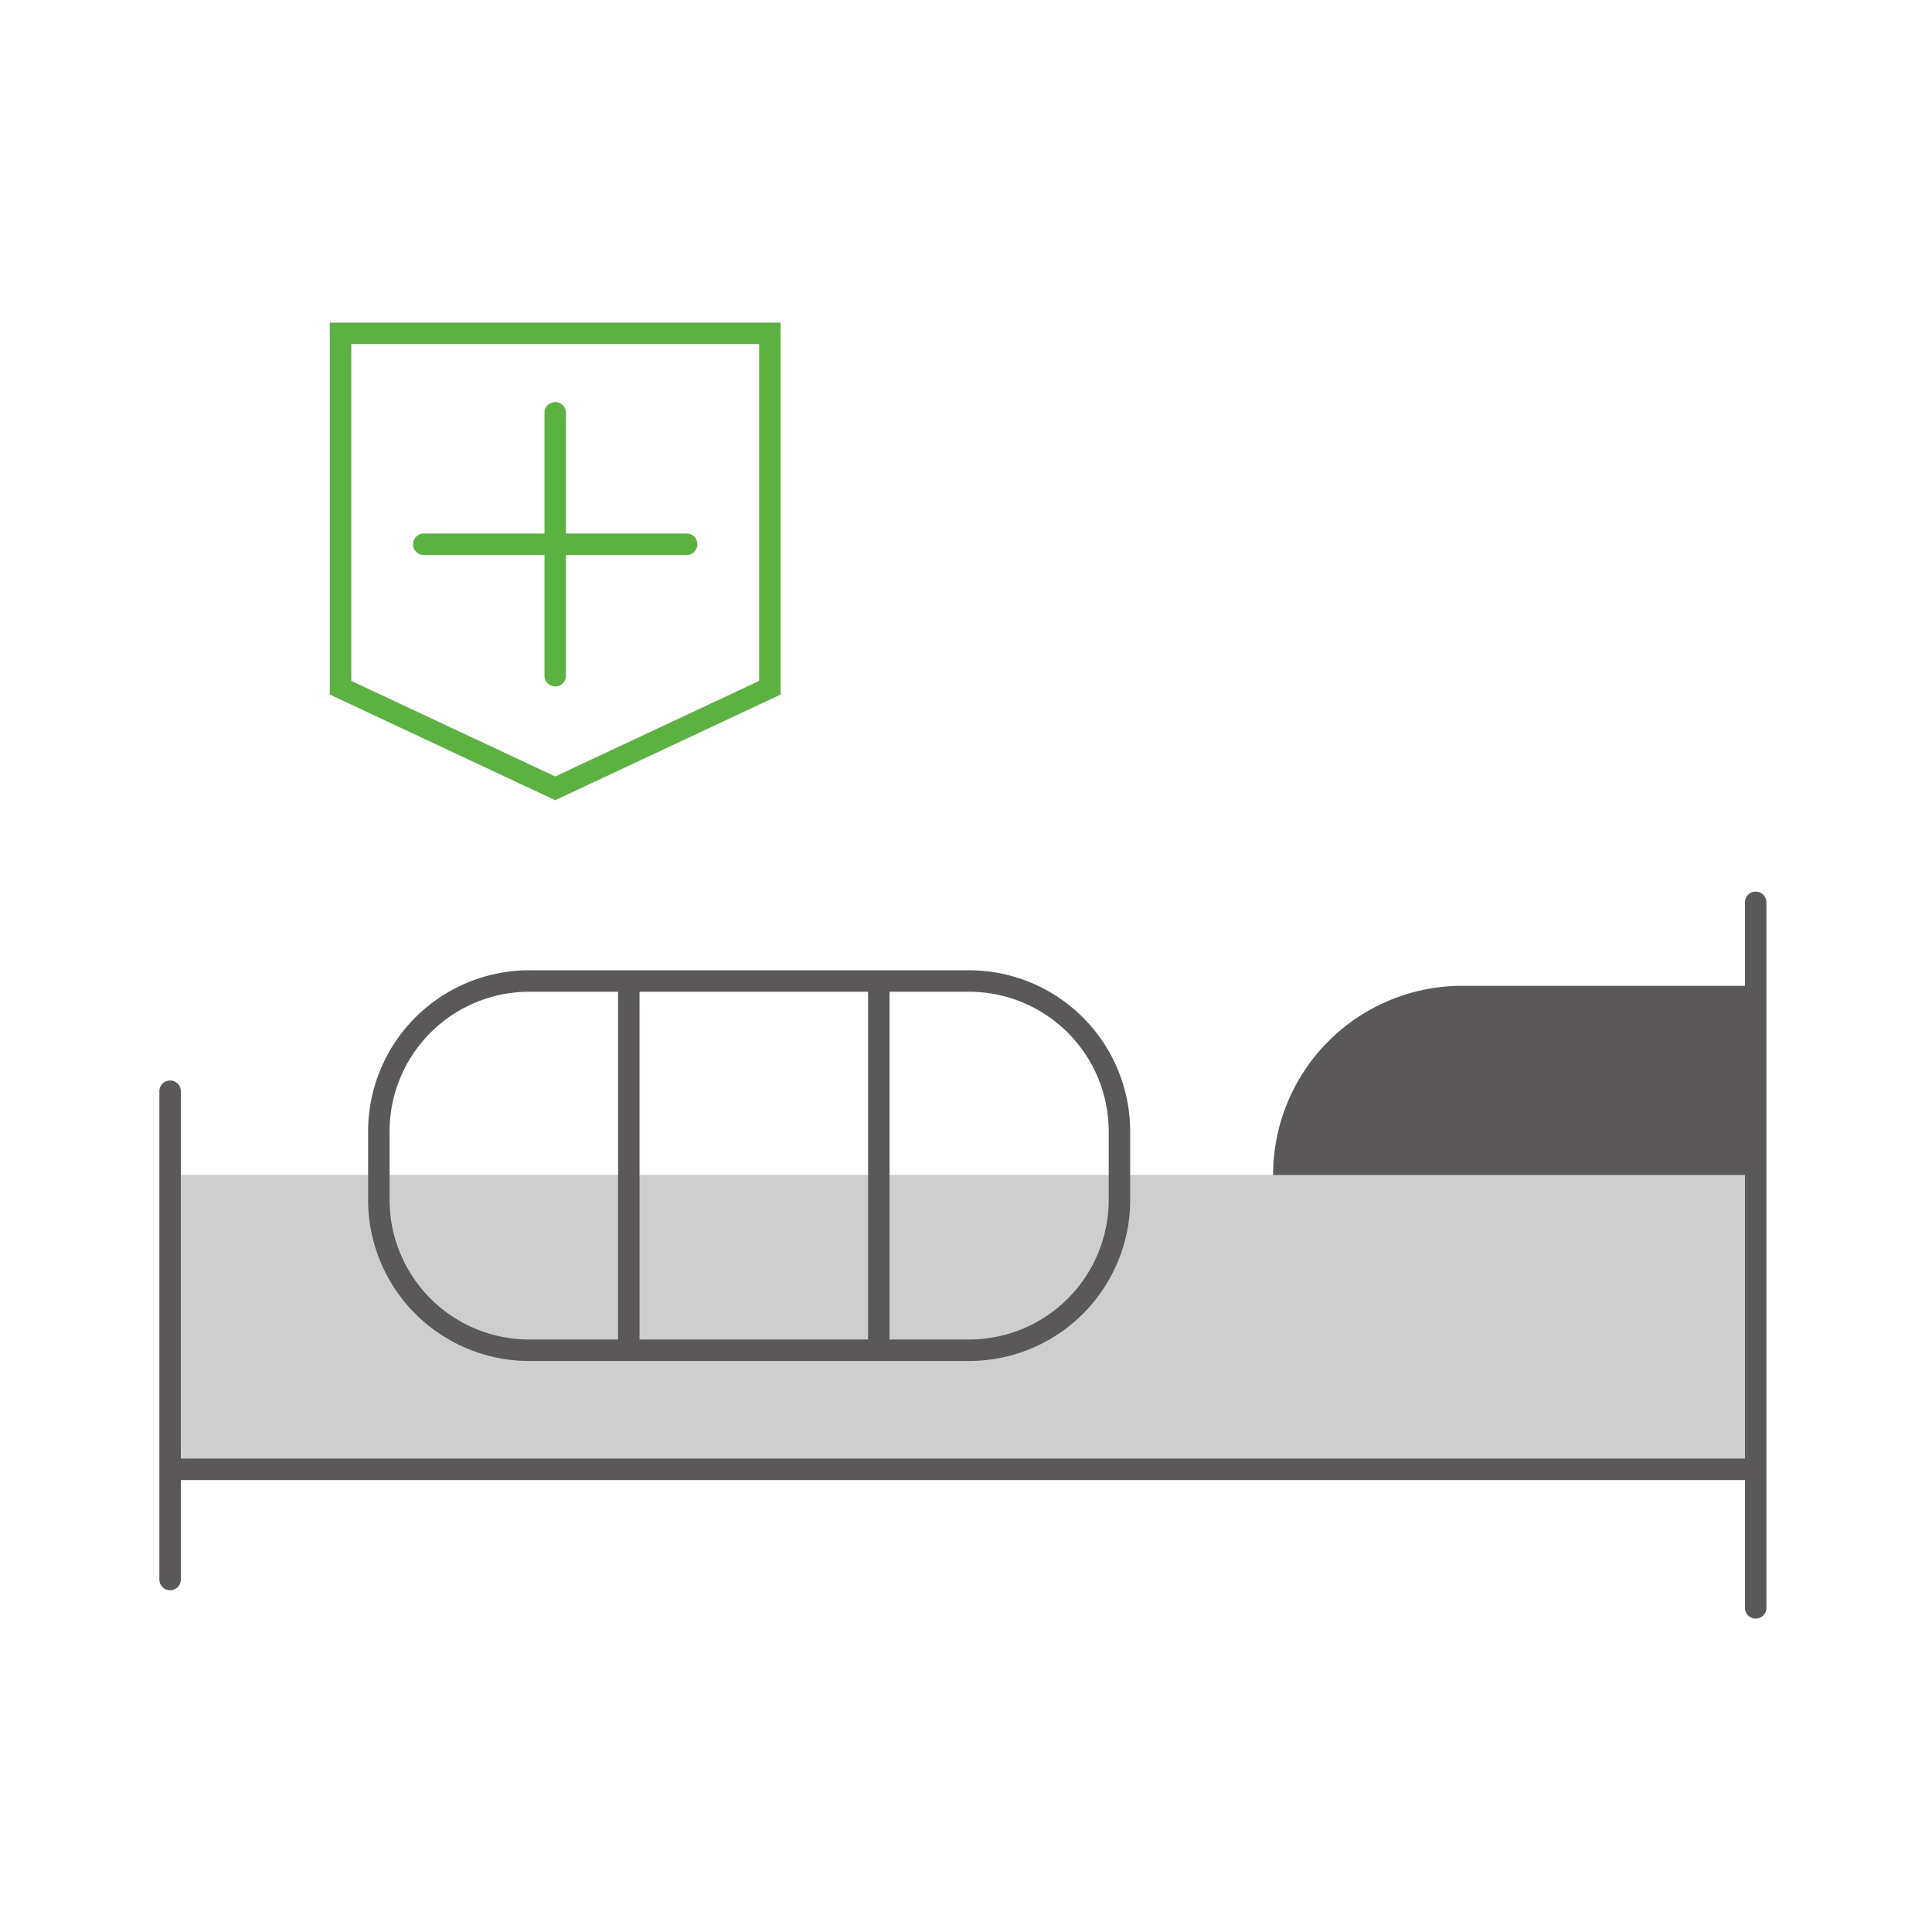
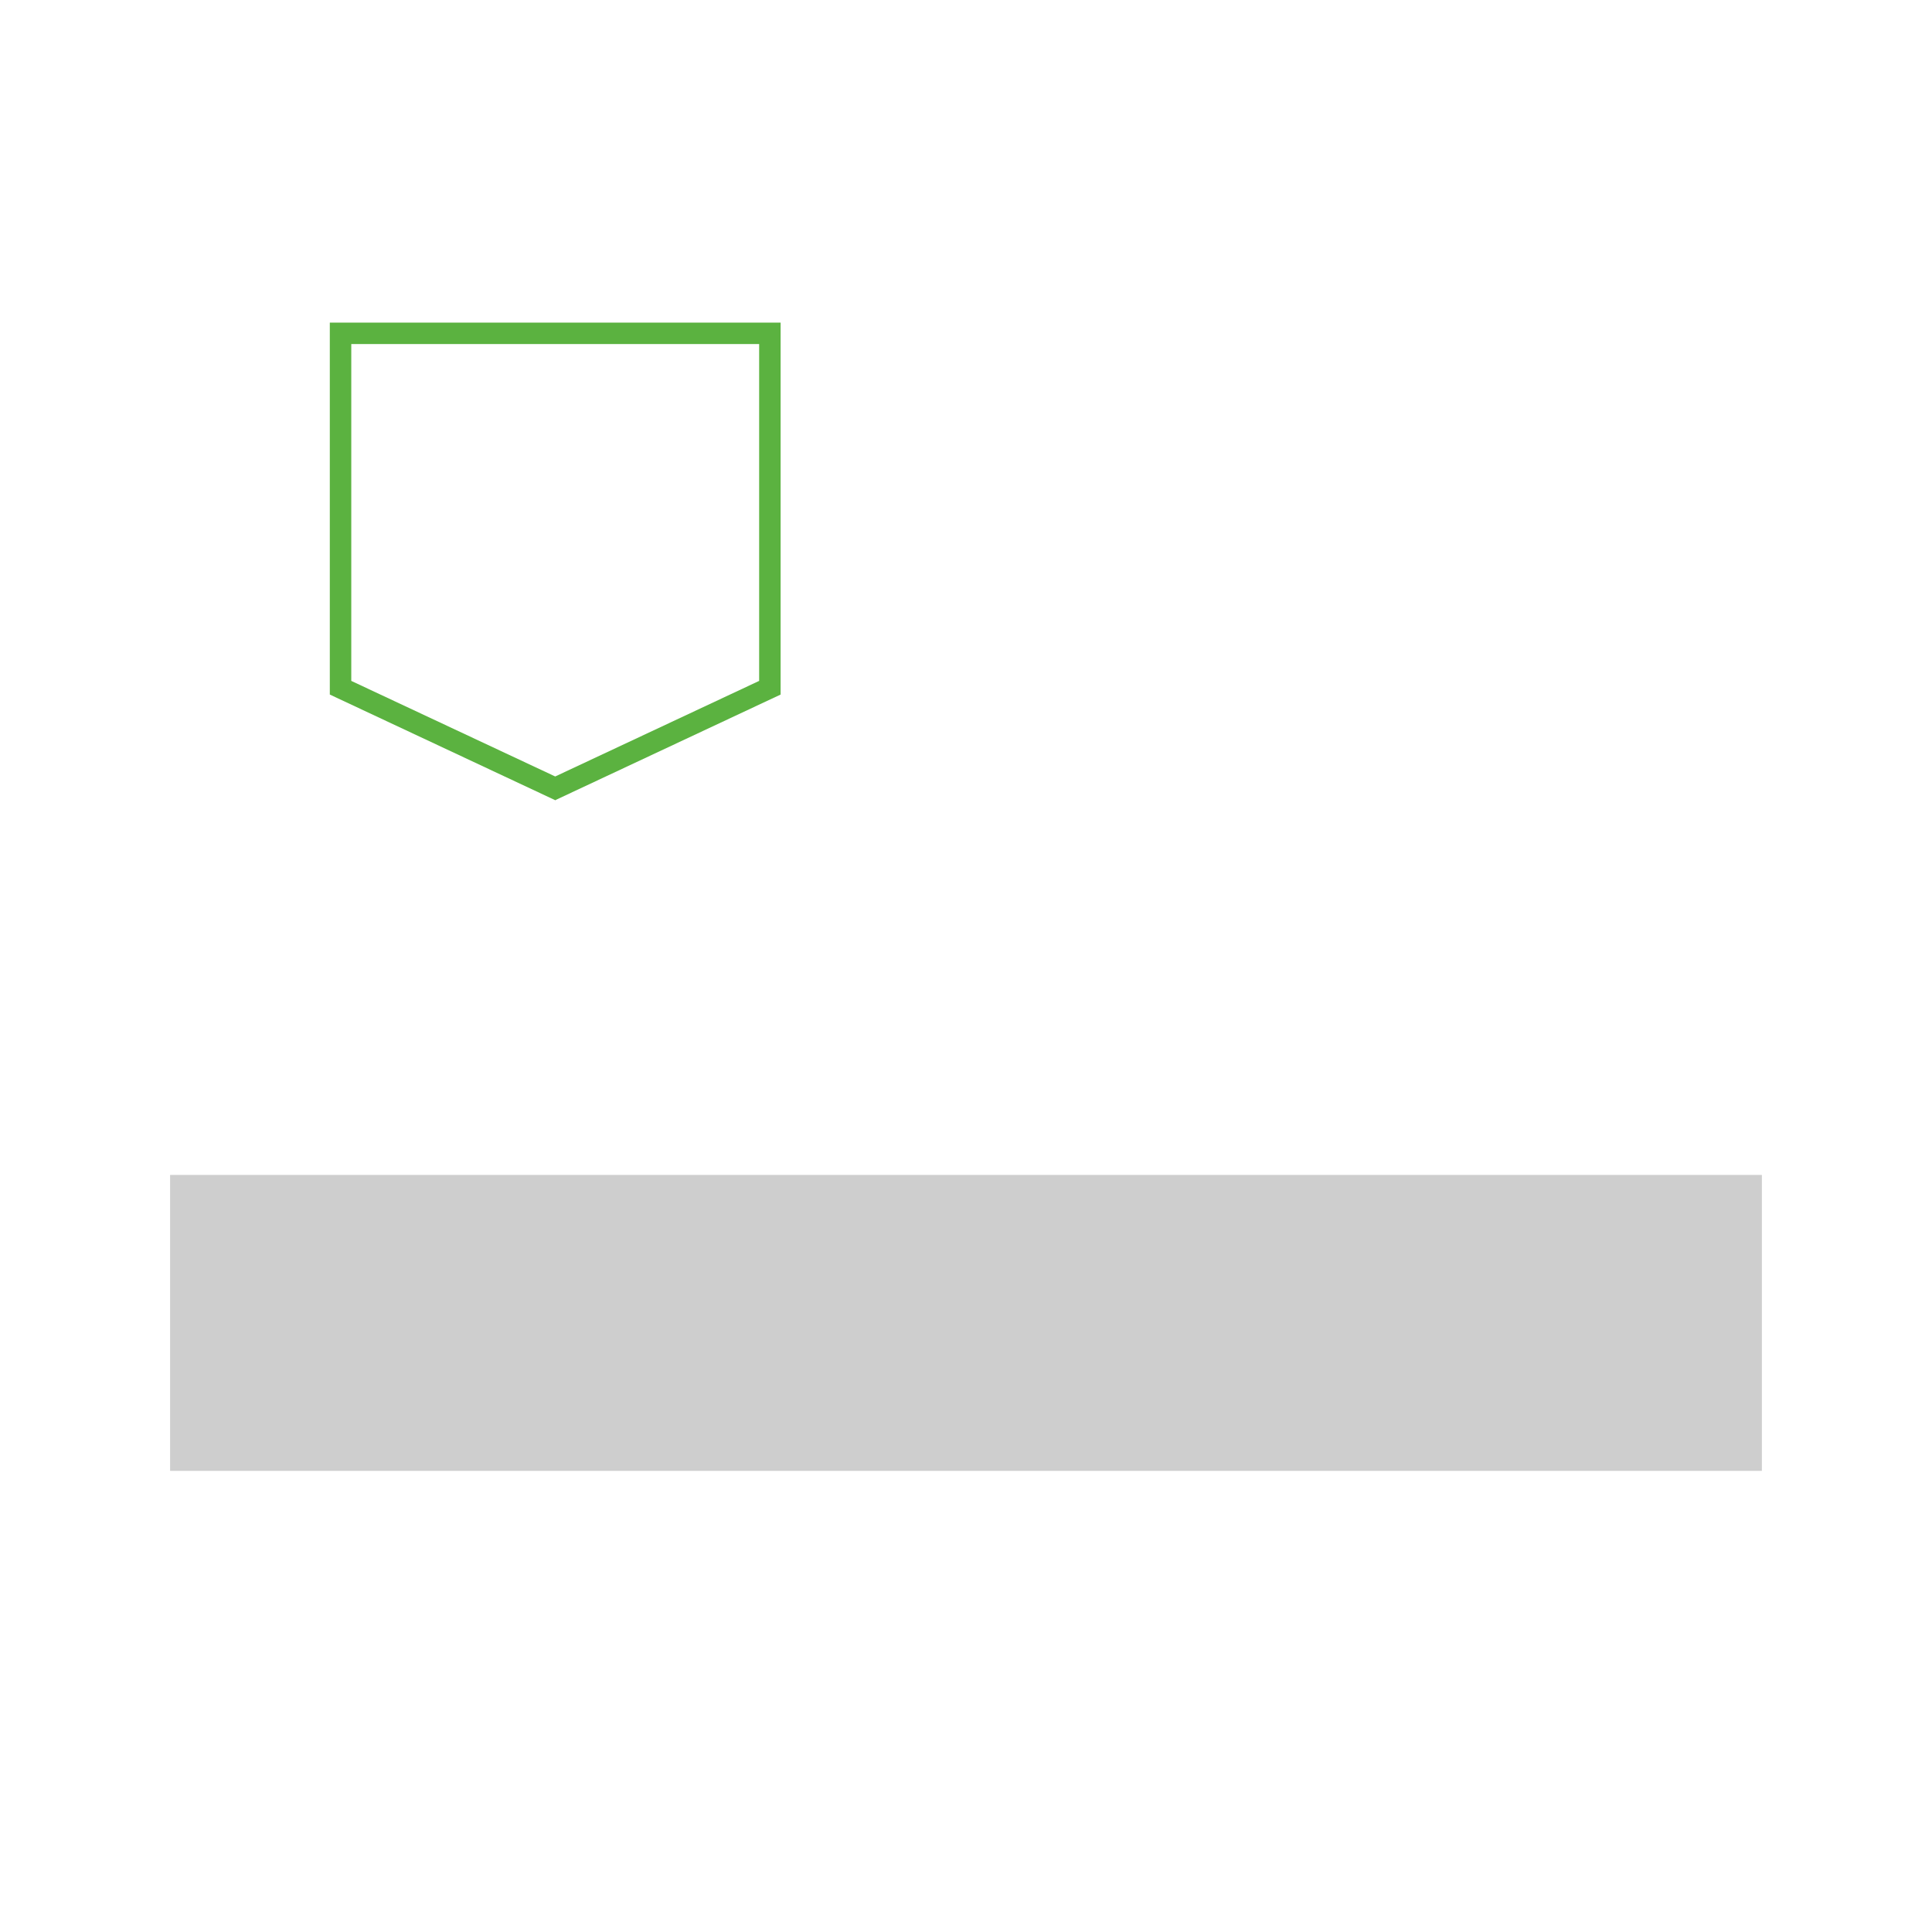
<svg xmlns="http://www.w3.org/2000/svg" viewBox="0 0 90 90">
  <defs>
    <style>.cls-1{fill:none;}.cls-2{fill:#5bb240;}.cls-3{fill:#5a5858;}.cls-4{fill:#cecece;}</style>
  </defs>
  <title>hospitalization</title>
  <g id="レイヤー_2" data-name="レイヤー 2">
    <g id="レイヤー_1-2" data-name="レイヤー 1">
      <rect class="cls-1" width="90" height="90" />
-       <path class="cls-2" d="M31.986,24.854H26.364V19.232a.5.5,0,0,0-1,0v5.622H19.742a.5.5,0,0,0,0,1h5.622v5.622a.5.5,0,0,0,1,0V25.854h5.622a.5.5,0,0,0,0-1Z" />
      <path class="cls-2" d="M35.364,16.028V31.719l-9.5,4.452-9.5-4.452V16.028h19m1-1h-21V32.355L25.851,37.27v.011l.012-.006.013.006V37.27l10.488-4.915V15.028Z" />
-       <path id="長方形_1560" data-name="長方形 1560" class="cls-3" d="M67.966,45.924H81.307v8.959h-22A8.809,8.809,0,0,1,67.966,45.924Z" />
      <rect id="長方形_1559" data-name="長方形 1559" class="cls-4" x="7.924" y="54.733" width="74.151" height="13.785" />
-       <path class="cls-3" d="M45.148,45.2h-20.5a7.508,7.508,0,0,0-7.5,7.5v3.2a7.508,7.508,0,0,0,7.5,7.5h20.5a7.508,7.508,0,0,0,7.5-7.5V52.7A7.508,7.508,0,0,0,45.148,45.2Zm-4.71,1V62.4H29.792V46.2Zm-22.29,9.7V52.7a6.508,6.508,0,0,1,6.5-6.5h4.144V62.4H24.648A6.508,6.508,0,0,1,18.148,55.9Zm33.5,0a6.508,6.508,0,0,1-6.5,6.5h-3.71V46.2h3.71a6.508,6.508,0,0,1,6.5,6.5Z" />
-       <path class="cls-3" d="M81.787,41.536a.5.5,0,0,0-.5.5v25.91H8.424V50.834a.5.5,0,1,0-1,0V73.581a.5.5,0,1,0,1,0V68.946H81.287V74.9a.5.5,0,0,0,1,0V42.036A.5.5,0,0,0,81.787,41.536Z" />
    </g>
  </g>
</svg>